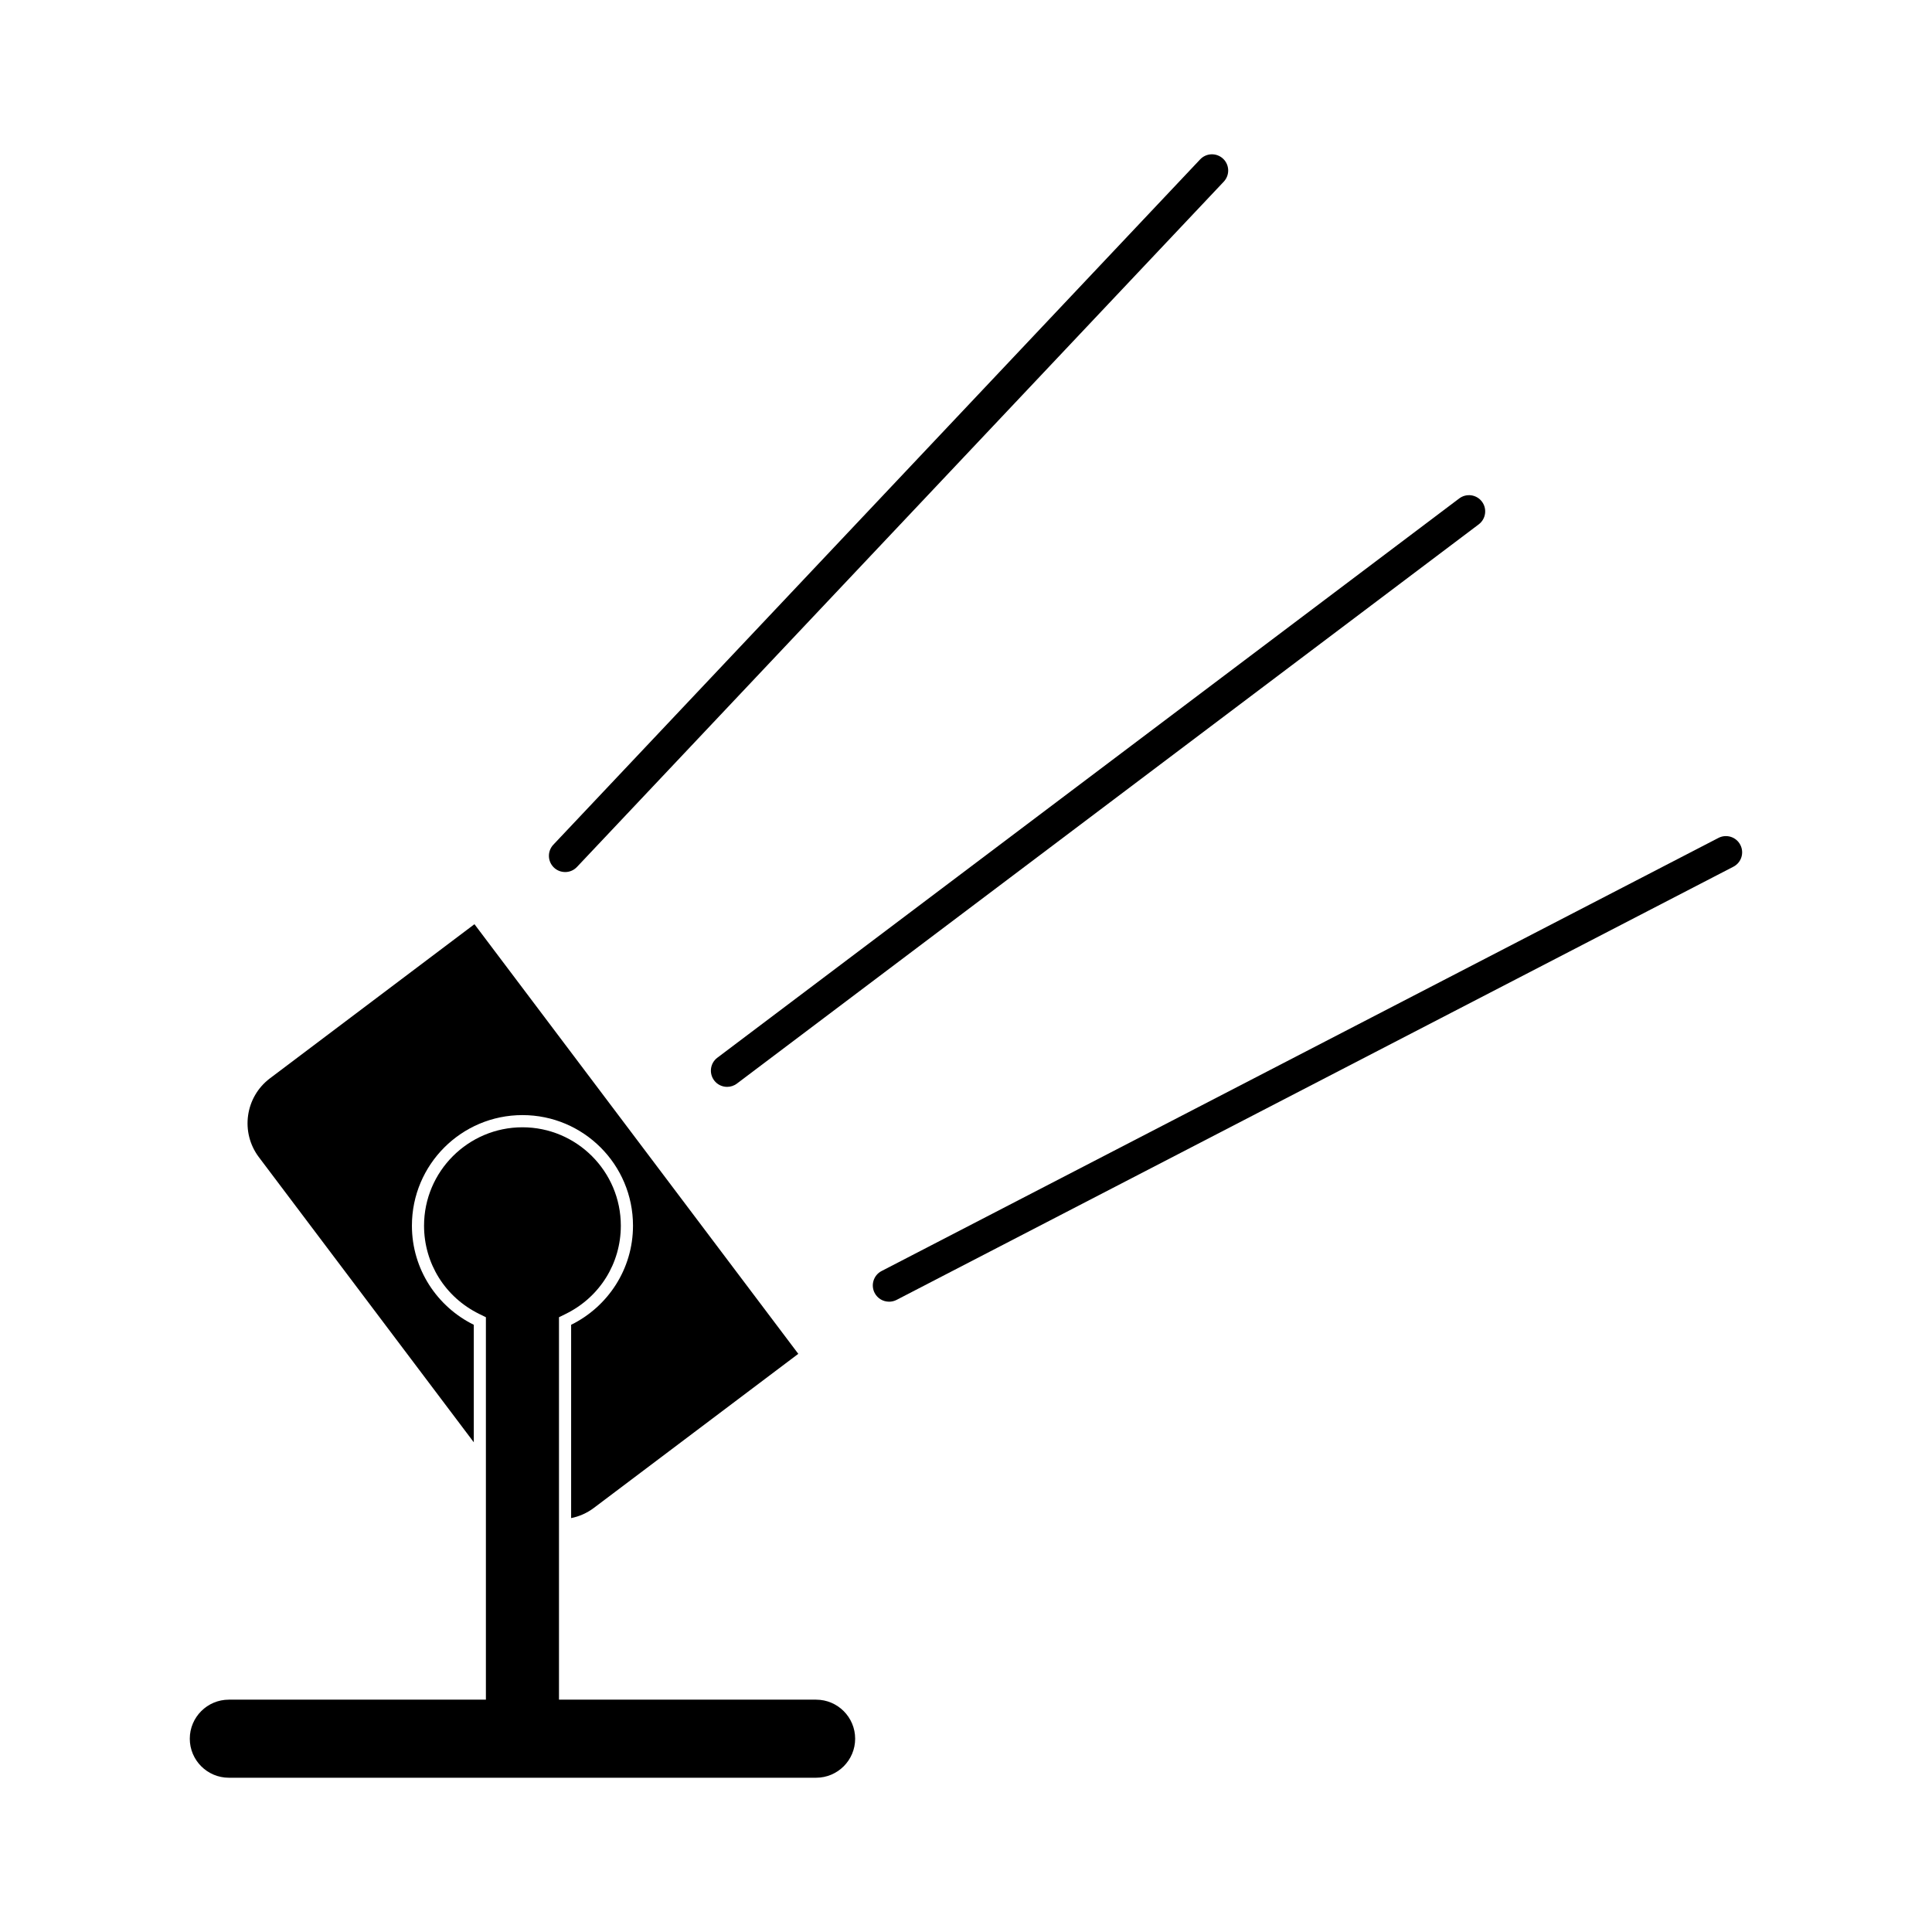
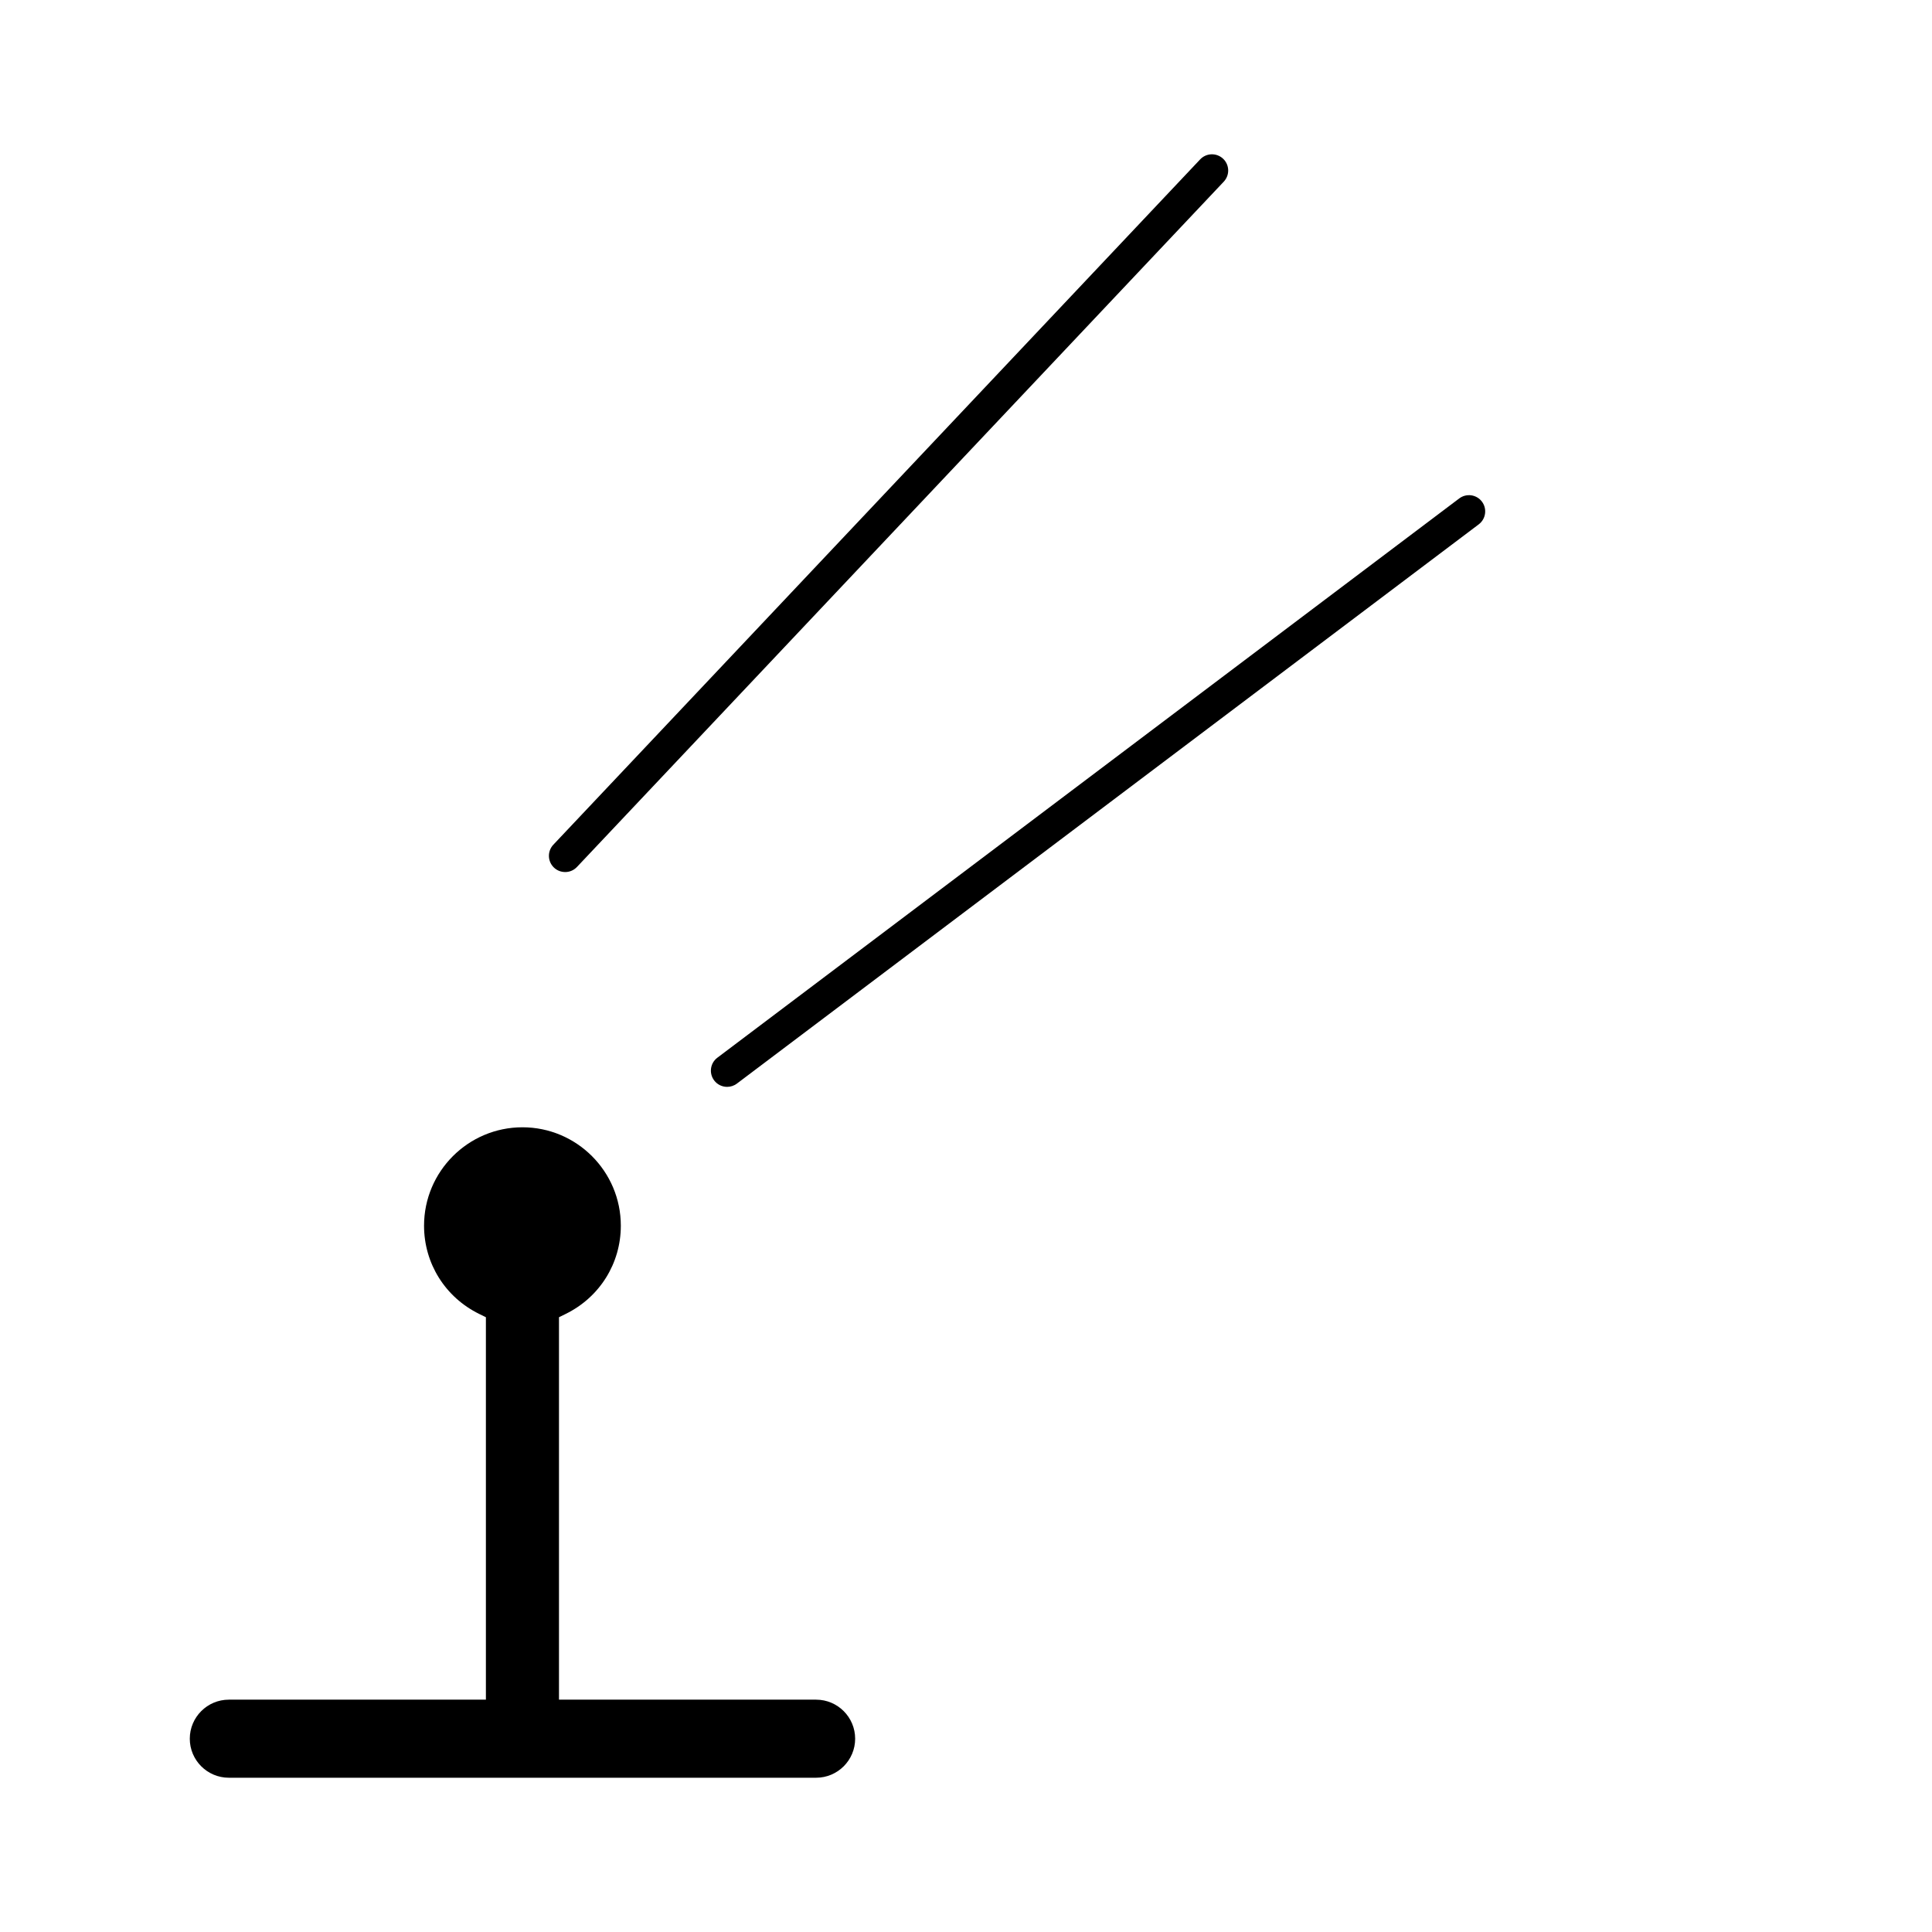
<svg xmlns="http://www.w3.org/2000/svg" fill="#000000" width="800px" height="800px" version="1.1" viewBox="144 144 512 512">
  <g>
    <path d="m204.64 594.43c-5.703 0-10.344 4.644-10.344 10.348s4.641 10.34 10.344 10.34h155.64c5.707 0 10.344-4.637 10.344-10.34s-4.637-10.348-10.344-10.348h-68.145v-101.35l1.797-0.883c9.004-4.43 14.594-13.387 14.594-23.375 0-14.379-11.695-26.078-26.07-26.078-14.379 0-26.078 11.699-26.078 26.078 0 9.984 5.594 18.949 14.594 23.375l1.797 0.883v101.35z" />
    <path d="m293.77 375.1c-1.059 0-2.121-0.387-2.953-1.168-1.727-1.633-1.805-4.352-0.172-6.082l171.41-181.61c1.629-1.727 4.348-1.805 6.082-0.176 1.727 1.633 1.805 4.348 0.172 6.082l-171.41 181.61c-0.848 0.898-1.984 1.348-3.125 1.348z" />
    <path d="m336.7 432.03c-1.305 0-2.594-0.586-3.441-1.707-1.43-1.906-1.047-4.602 0.848-6.019l196.6-148.21c1.895-1.43 4.594-1.055 6.019 0.84 1.43 1.895 1.047 4.59-0.848 6.027l-196.59 148.2c-0.777 0.586-1.691 0.867-2.586 0.867z" />
-     <path d="m379.61 488.96c-1.559 0-3.055-0.84-3.824-2.324-1.09-2.106-0.273-4.707 1.844-5.801l221.78-114.78c2.109-1.09 4.711-0.266 5.793 1.844 1.094 2.106 0.273 4.707-1.844 5.793l-221.77 114.8c-0.637 0.324-1.312 0.473-1.98 0.473z" />
-     <path d="m269.56 526.22v-31.137c-9.703-4.777-16.398-14.73-16.398-26.27 0-16.184 13.121-29.301 29.297-29.301 16.184 0 29.293 13.121 29.293 29.301 0 11.539-6.691 21.492-16.395 26.27v51.23c2.117-0.43 4.16-1.301 6-2.684l54.199-40.848-85.82-113.86-54.195 40.848c-6.578 4.961-7.891 14.312-2.934 20.895z" />
  </g>
</svg>